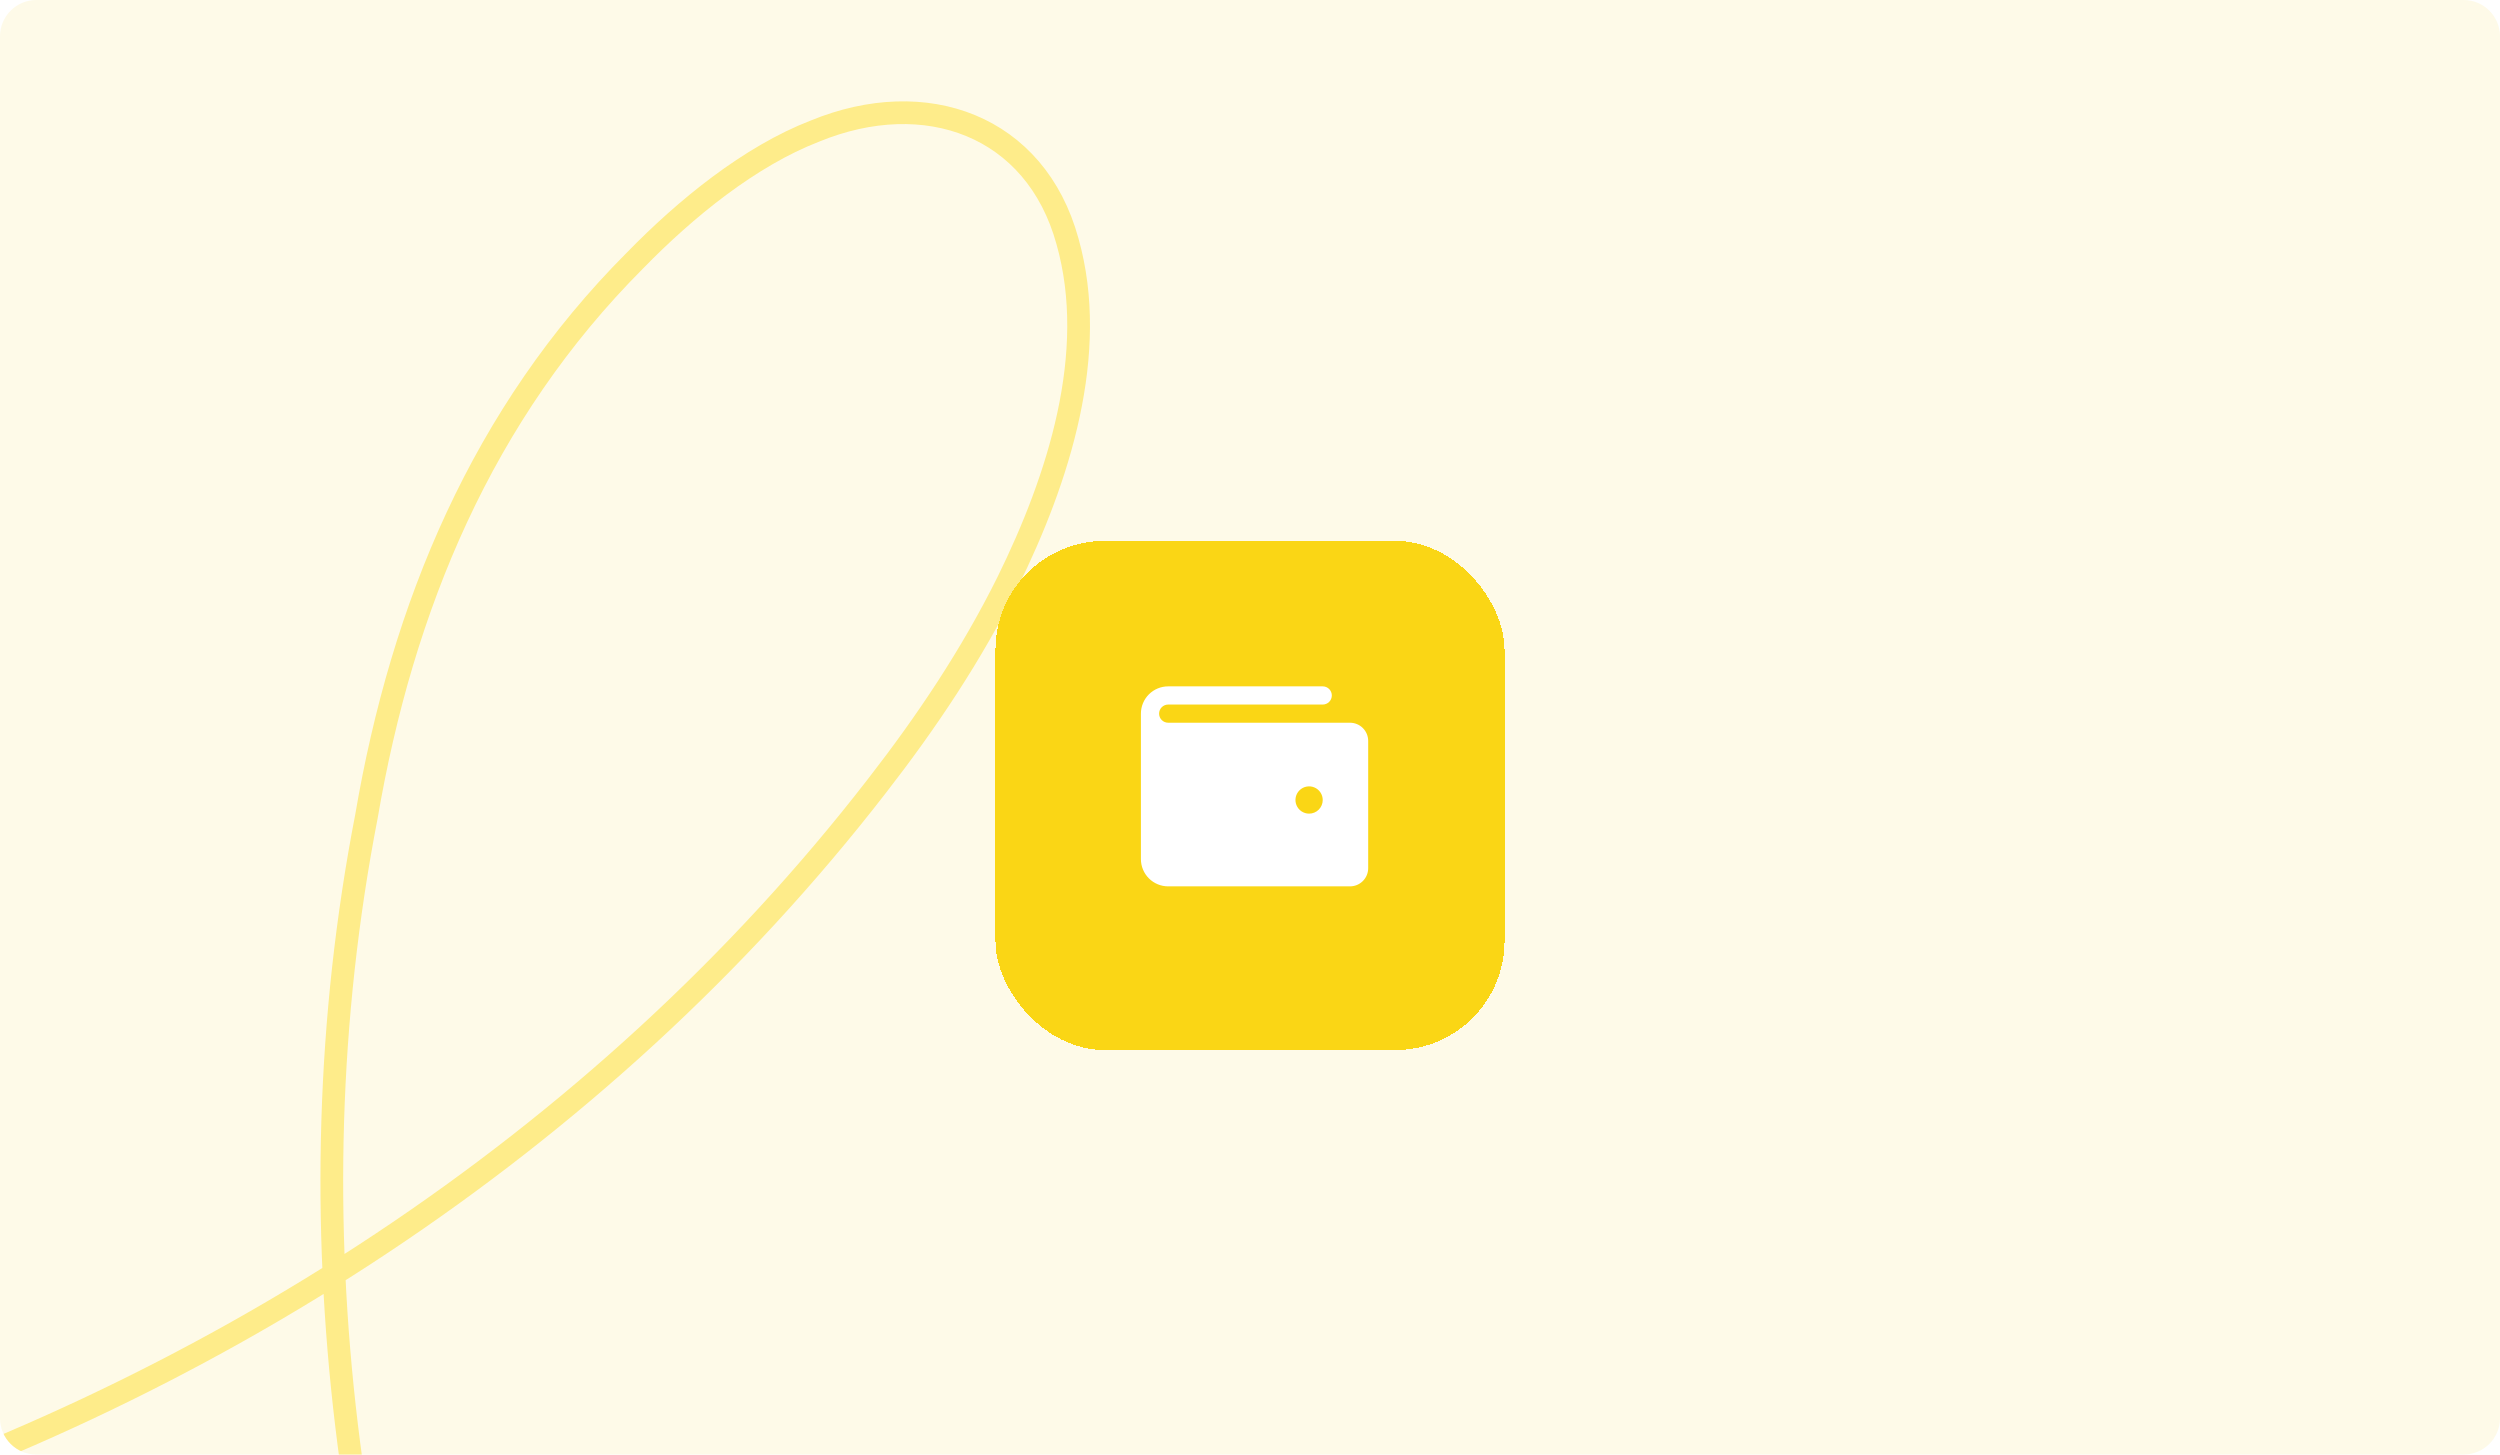
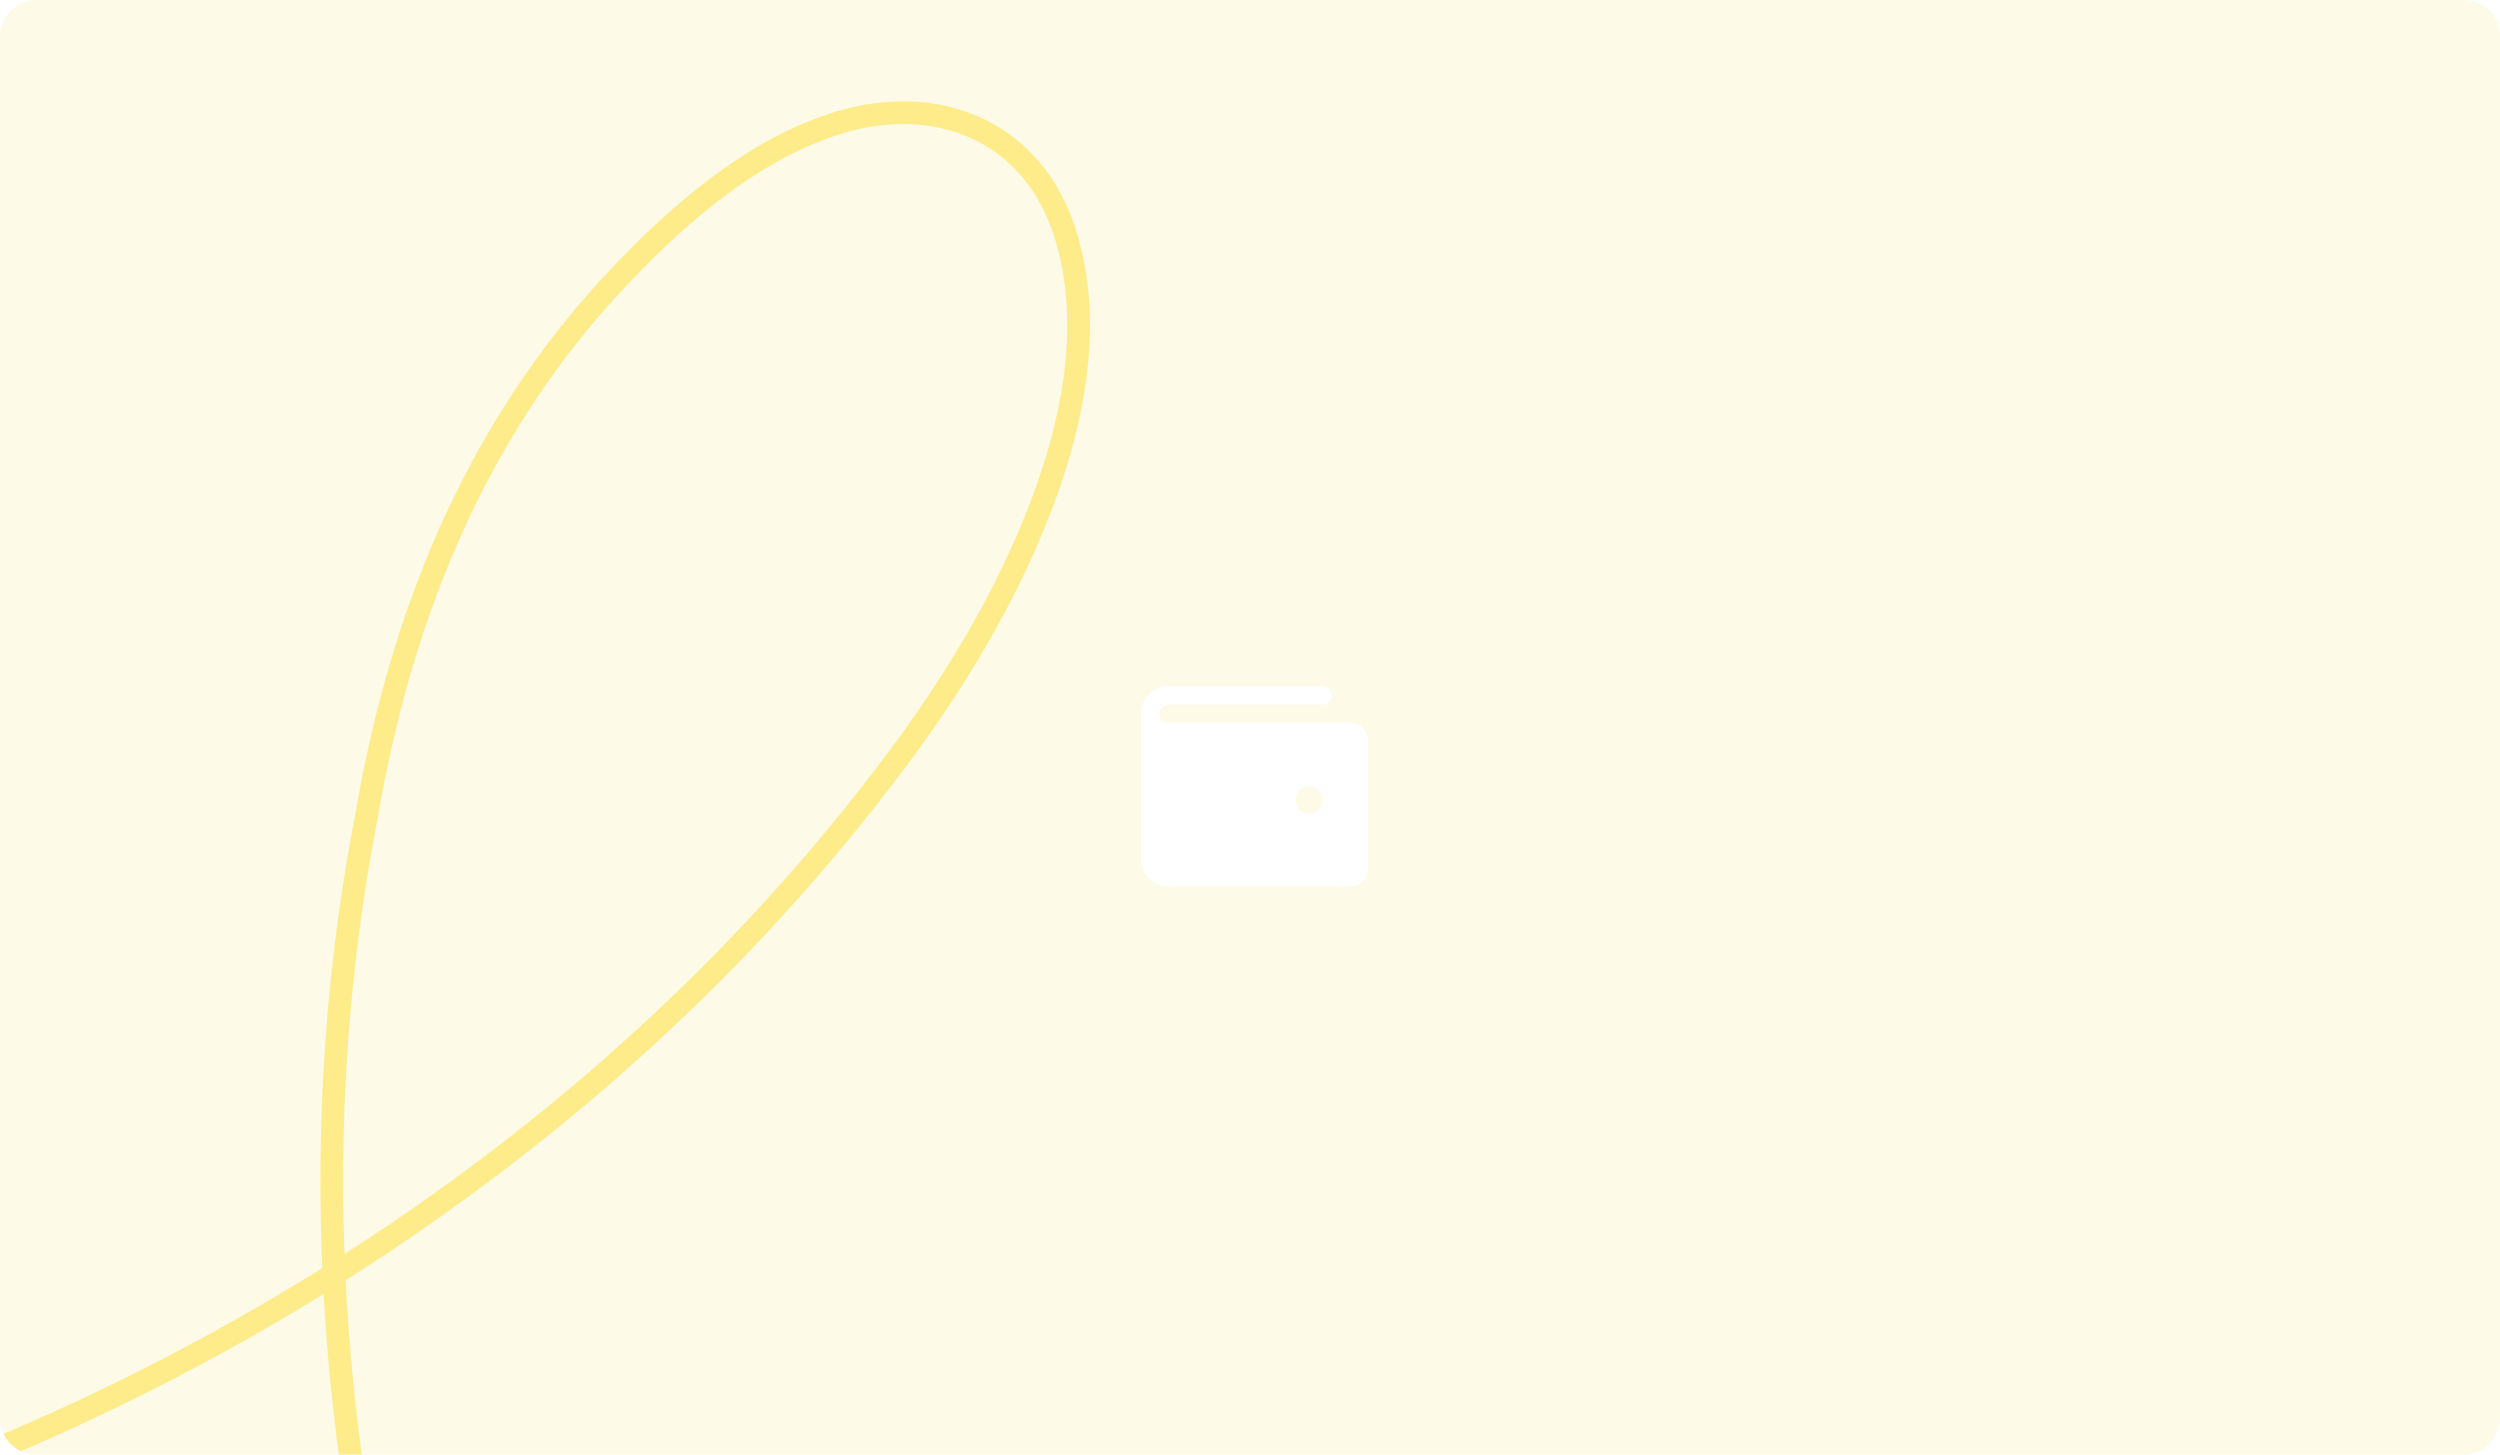
<svg xmlns="http://www.w3.org/2000/svg" width="550" height="320" viewBox="0 0 550 320" fill="none">
  <g clip-path="url(#clip0_2090_1362)">
    <path d="M0 8C0 3.582 3.582 0 8 0H542C546.418 0 550 3.582 550 8V312C550 316.418 546.418 320 542 320H8C3.582 320 0 316.418 0 312V8Z" fill="#FEFAE8" />
    <path d="M110.477 443.221C76.281 360.339 63.375 268.511 80.615 179.62C88.477 133.54 106.119 90.943 139.72 57.289C150.831 45.886 164.927 34.399 179.283 28.84C203.641 18.839 227.828 27.564 234.846 53.088C241.787 77.645 232.905 105.291 221.674 128.08C213.716 144.104 203.869 158.825 192.947 172.878C131.753 251.958 44.608 307.539 -50.198 336.778" stroke="#FEEC8A" stroke-width="5" stroke-miterlimit="10" stroke-linecap="round" />
    <g filter="url(#filter0_d_2090_1362)">
-       <rect x="219" y="104" width="112" height="112" rx="24" fill="#FAD615" shape-rendering="crispEdges" />
      <path d="M297 144H257C256.47 144 255.961 143.789 255.586 143.414C255.211 143.039 255 142.53 255 142C255 141.47 255.211 140.961 255.586 140.586C255.961 140.211 256.47 140 257 140H291C291.53 140 292.039 139.789 292.414 139.414C292.789 139.039 293 138.53 293 138C293 137.47 292.789 136.961 292.414 136.586C292.039 136.211 291.53 136 291 136H257C255.409 136 253.883 136.632 252.757 137.757C251.632 138.883 251 140.409 251 142V174C251 175.591 251.632 177.117 252.757 178.243C253.883 179.368 255.409 180 257 180H297C298.061 180 299.078 179.579 299.828 178.828C300.579 178.078 301 177.061 301 176V148C301 146.939 300.579 145.922 299.828 145.172C299.078 144.421 298.061 144 297 144ZM288 164C287.407 164 286.827 163.824 286.333 163.494C285.84 163.165 285.455 162.696 285.228 162.148C285.001 161.6 284.942 160.997 285.058 160.415C285.173 159.833 285.459 159.298 285.879 158.879C286.298 158.459 286.833 158.173 287.415 158.058C287.997 157.942 288.6 158.001 289.148 158.228C289.696 158.455 290.165 158.84 290.494 159.333C290.824 159.827 291 160.407 291 161C291 161.796 290.684 162.559 290.121 163.121C289.559 163.684 288.796 164 288 164Z" fill="white" />
    </g>
  </g>
  <defs>
    <filter id="filter0_d_2090_1362" x="173" y="73" width="204" height="204" filterUnits="userSpaceOnUse" color-interpolation-filters="sRGB">
      <feFlood flood-opacity="0" result="BackgroundImageFix" />
      <feColorMatrix in="SourceAlpha" type="matrix" values="0 0 0 0 0 0 0 0 0 0 0 0 0 0 0 0 0 0 127 0" result="hardAlpha" />
      <feMorphology radius="1" operator="dilate" in="SourceAlpha" result="effect1_dropShadow_2090_1362" />
      <feOffset dy="15" />
      <feGaussianBlur stdDeviation="22.5" />
      <feComposite in2="hardAlpha" operator="out" />
      <feColorMatrix type="matrix" values="0 0 0 0 0.918 0 0 0 0 0.776 0 0 0 0 0.031 0 0 0 0.35 0" />
      <feBlend mode="normal" in2="BackgroundImageFix" result="effect1_dropShadow_2090_1362" />
      <feBlend mode="normal" in="SourceGraphic" in2="effect1_dropShadow_2090_1362" result="shape" />
    </filter>
    <clipPath id="clip0_2090_1362">
      <path d="M0 8C0 3.582 3.582 0 8 0H542C546.418 0 550 3.582 550 8V312C550 316.418 546.418 320 542 320H8C3.582 320 0 316.418 0 312V8Z" fill="white" />
    </clipPath>
  </defs>
</svg>